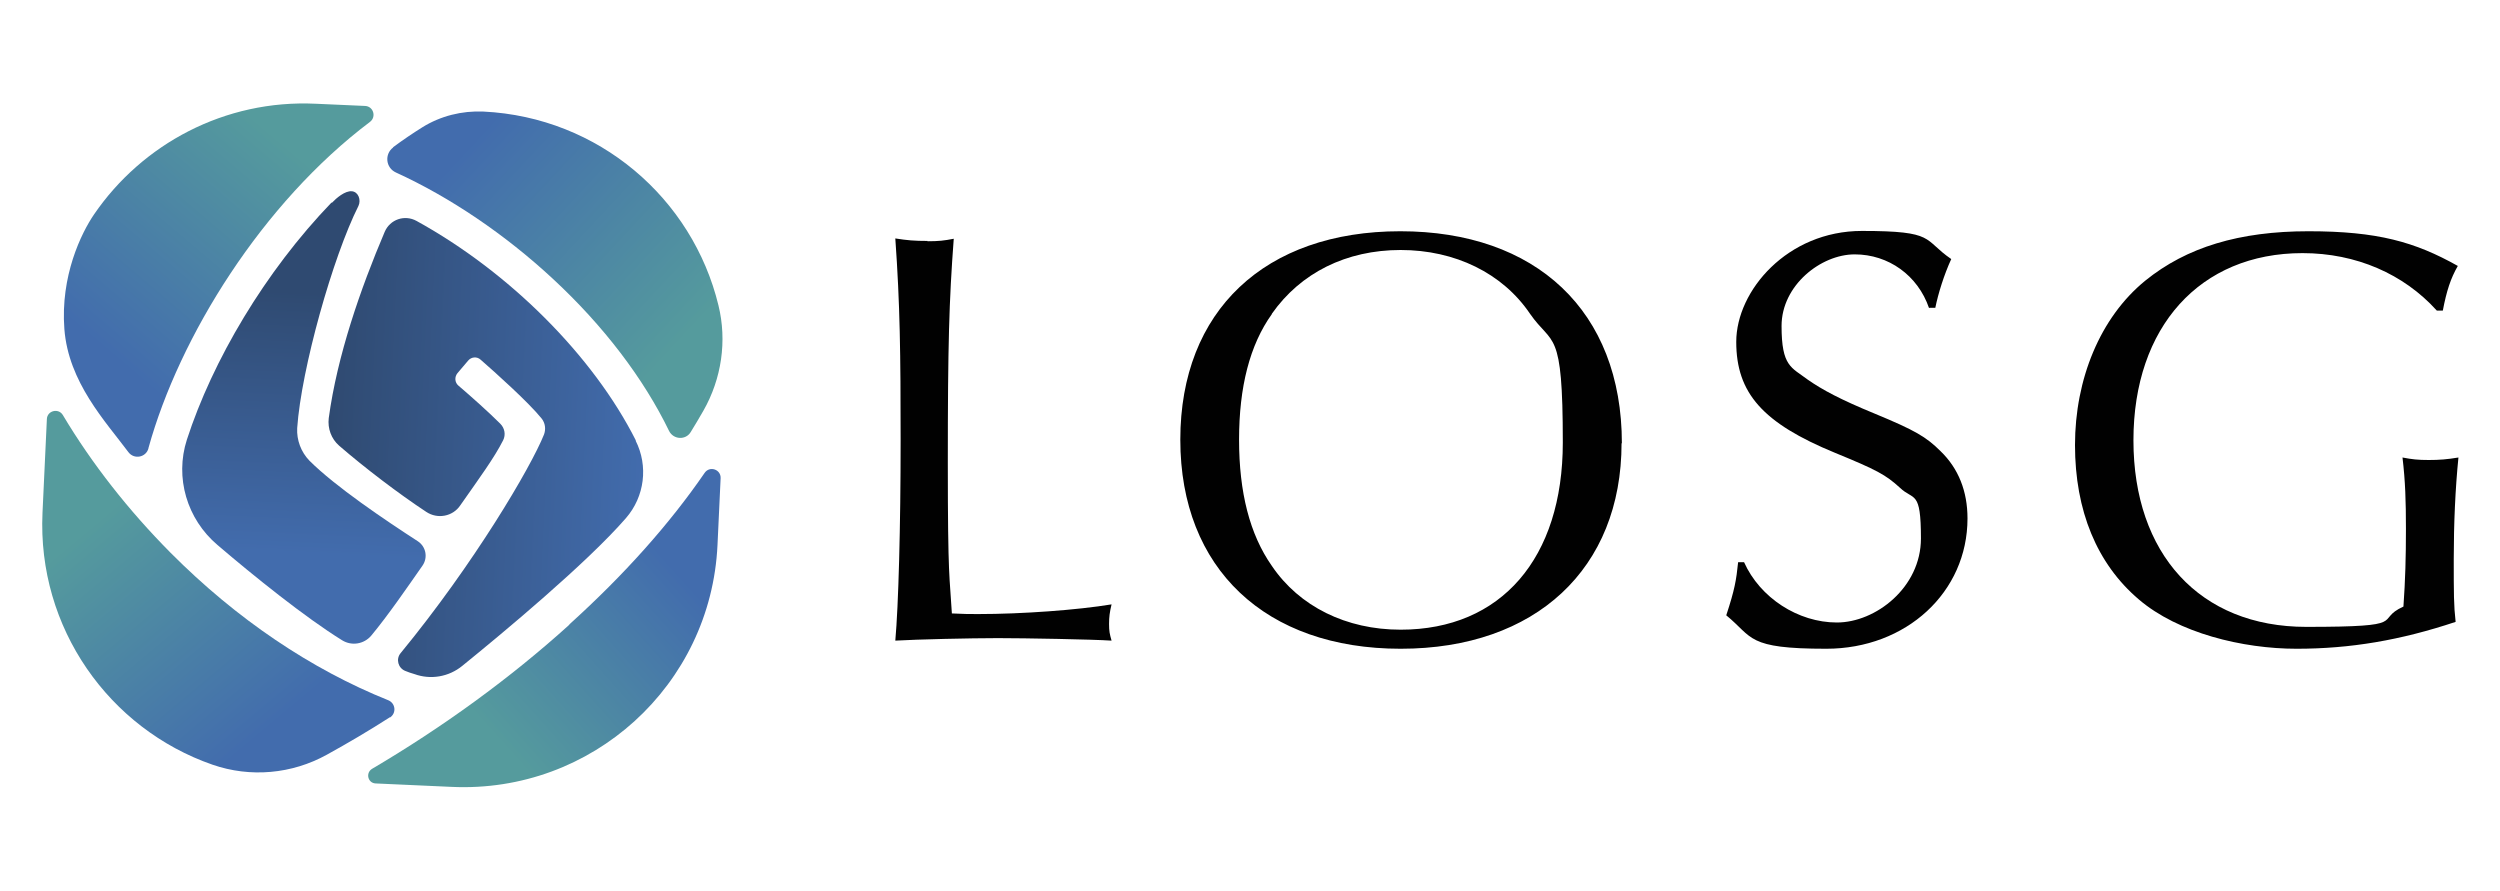
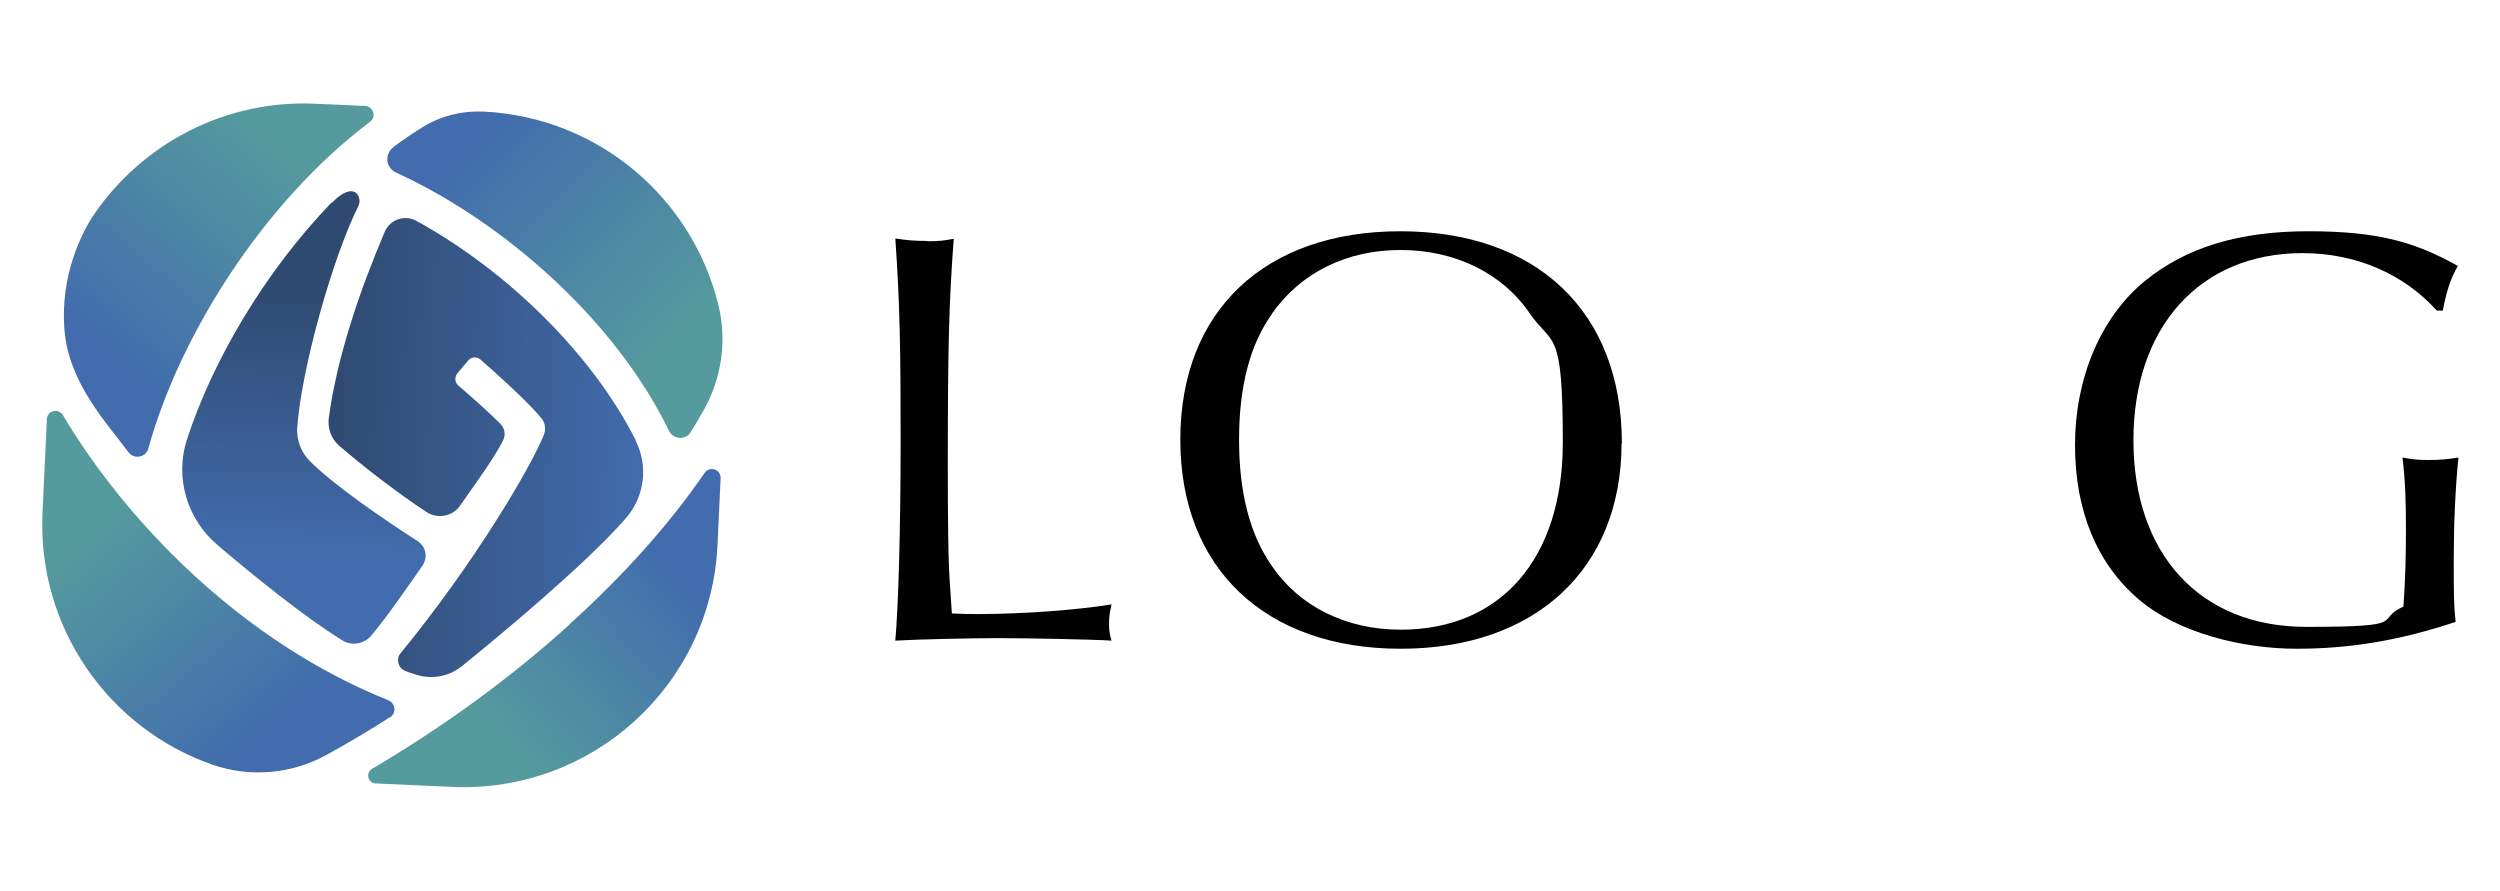
<svg xmlns="http://www.w3.org/2000/svg" xmlns:xlink="http://www.w3.org/1999/xlink" id="Layer_1" version="1.1" viewBox="0 0 800 285">
  <defs>
    <style>
      .st0 {
        fill: #010101;
      }

      .st1 {
        fill: url(#linear-gradient2);
      }

      .st2 {
        fill: url(#linear-gradient1);
      }

      .st3 {
        fill: url(#linear-gradient3);
      }

      .st4 {
        fill: url(#linear-gradient5);
      }

      .st5 {
        fill: url(#linear-gradient4);
      }

      .st6 {
        fill: url(#linear-gradient);
      }
    </style>
    <linearGradient id="linear-gradient" x1="28.9" y1="774" x2="28.9" y2="690.4" gradientTransform="translate(35.3 865.4) rotate(2.7) scale(1 -1)" gradientUnits="userSpaceOnUse">
      <stop offset="0" stop-color="#2f4a71" />
      <stop offset="1" stop-color="#426cad" />
    </linearGradient>
    <linearGradient id="linear-gradient1" x1="35.5" y1="726" x2="137" y2="726" xlink:href="#linear-gradient" />
    <linearGradient id="linear-gradient2" x1="148.9" y1="766.3" x2="78.3" y2="826.1" gradientTransform="translate(35.3 865.4) rotate(2.7) scale(1 -1)" gradientUnits="userSpaceOnUse">
      <stop offset="0" stop-color="#559b9d" />
      <stop offset="1" stop-color="#426cad" />
    </linearGradient>
    <linearGradient id="linear-gradient3" x1="16.4" y1="821.7" x2="-37" y2="752.3" xlink:href="#linear-gradient2" />
    <linearGradient id="linear-gradient4" x1="96" y1="632" x2="152" y2="687.3" xlink:href="#linear-gradient2" />
    <linearGradient id="linear-gradient5" x1="-36.6" y1="698.5" x2="21.9" y2="634.9" xlink:href="#linear-gradient2" />
  </defs>
  <path class="st0" d="M296.8,77.2c3.6,0,5.3-.2,8.4-.8-1.5,20-1.9,33.9-1.9,71.7s.6,36,1.3,48.2c3.8.2,5.7.2,8.4.2,14.1,0,31.8-1.3,42.7-3.1-.6,2.5-.8,4-.8,6.3s.2,3.2.8,5.3c-5.9-.4-27.8-.8-36.4-.8s-26.1.4-32.8.8c1-11.2,1.7-36.2,1.7-64.1s-.2-43.5-1.7-64.6c3.8.6,6.1.8,10.3.8h0Z" />
  <path class="st0" d="M518.9,141.8c0,40.2-27.5,65.8-70.7,65.8s-70.5-25.6-70.5-66.9,27.1-66.7,70.4-66.7,70.9,25.4,70.9,67.9h0ZM407,100.5c-7.1,9.9-10.5,23.4-10.5,40.2s3.4,30.3,10.5,40.4c8.8,13,23.8,20.4,41.2,20.4,32.2,0,51.9-22.9,51.9-59.9s-3.2-30.7-10.5-41.2c-8.8-13-24-20.4-41.4-20.4s-32,7.3-41.2,20.4Z" />
-   <path class="st0" d="M617.3,98.6c-3.6-10.5-13-17.2-23.8-17.2s-23.4,9.9-23.4,22.9,3.1,13.2,8.4,17.2c4.6,3.2,10.3,6.3,21.5,10.9,12.8,5.3,16.4,7.4,21,12,5.7,5.5,8.6,12.8,8.6,21.5,0,23.6-19.6,41.7-45.2,41.7s-23.3-3.6-32-10.7c2.7-8.2,3.2-11.2,3.8-17h1.9c5.1,11.4,17.3,19.3,29.7,19.3s26.9-11.2,26.9-26.9-2.3-12-6.7-16.2c-4.6-4.2-7.4-5.7-20.8-11.2-23.1-9.5-31.6-19.1-31.6-35.5s16.4-35.5,40.2-35.5,19.4,2.7,28.6,9c-2.3,5-4.2,11.1-5.1,15.6h-1.9Z" />
  <path class="st0" d="M779.7,99.3c-10.5-11.6-25.7-18.3-42.9-18.3-32.8,0-54.1,23.6-54.1,59.9s21.2,59.7,55.3,59.7,21.4-2.1,31.1-6.5c.6-8.6.8-15.8.8-24.8s-.2-15.3-1.1-22.9c3.1.6,5,.8,8.4.8s5.9-.2,9.5-.8c-1,9.9-1.5,21.2-1.5,32.4s0,14.9.6,20.2c-17.7,5.9-33.7,8.6-50.9,8.6s-37.9-5-50.5-15.8c-13.4-11.4-20.4-28.4-20.4-49.4s8-40.8,22.5-52.6c13.2-10.7,30.1-15.8,52.2-15.8s34.1,3.4,47.8,11.1c-2.3,4-3.6,8-4.8,14.3h-1.9Z" />
  <path class="st6" d="M106.1,64.8c-21.3,22.1-38.1,50.6-46.3,75.9-3.9,12.1,0,25.4,9.8,33.7,11.7,10,28.1,23.2,39.9,30.5,3.1,1.9,7,1.2,9.3-1.5,5.4-6.5,11.5-15.4,16.4-22.4,1.8-2.6,1.1-6.1-1.5-7.8-10.5-6.8-26.4-17.5-34.7-25.8-2.7-2.8-4.1-6.6-3.9-10.4,1.3-18.9,11.4-54.8,19.6-71.1.9-1.9,0-4.5-2.1-4.7-2.2-.2-5,2.2-6.4,3.7h0Z" />
  <path class="st2" d="M203.5,141c-13.7-27.2-40.6-54-70.2-70.3-3.8-2.1-8.5-.5-10.2,3.5-7.7,18.1-15.2,39.6-17.9,59.6-.4,3.3.8,6.6,3.3,8.8,8.2,7.1,19.1,15.4,27.9,21.2,3.6,2.4,8.5,1.5,10.9-2.1,6.3-9,10.8-15.1,13.7-20.8.9-1.8.5-3.9-.9-5.3-3.8-3.8-9.2-8.6-13.4-12.2-1.2-1-1.3-2.8-.3-4l3.4-4c1-1.2,2.8-1.4,4-.3,4.7,4.1,15.3,13.6,19.5,18.8,1.2,1.5,1.4,3.4.8,5.1-4.2,10.5-22.4,41.4-45.9,70-1.6,1.9-.8,4.8,1.5,5.7.9.4,1.9.7,2.9,1,5.2,1.9,11,.9,15.3-2.6,12.7-10.3,39.8-32.8,52.4-47.3,6-6.9,7.2-16.7,3.1-24.8h0Z" />
  <path class="st1" d="M125.8,47.2c-2.8,2.1-2.4,6.5.9,8,17.3,7.9,34.9,19.8,50.2,34,16.3,15.1,29.1,32,37.2,48.7,1.4,2.8,5.3,3,6.9.4,1.4-2.3,2.8-4.6,4.1-6.9,5.8-10.2,7.6-22.3,4.8-33.7-8.3-34.2-38.3-60.2-75.2-62h0c-6.9-.3-13.7,1.4-19.5,5-3.2,2-6.3,4.1-9.4,6.4Z" />
  <path class="st3" d="M47.5,143.4c9.9-35.8,36.5-78.5,70.9-104.4,2.1-1.6,1.1-5-1.6-5.1l-15.7-.7c-29.2-1.4-55.6,12.9-71,35.4-4.1,6-10.8,19.7-9.5,36.7s13.1,29.5,20.5,39.4c1.8,2.4,5.6,1.7,6.4-1.2h0Z" />
  <path class="st5" d="M182.2,199.9c-19,17.2-40.7,32.9-63.1,46.1-2.2,1.3-1.4,4.6,1.1,4.7l24.3,1.1c44.9,2.1,83-32.5,85.1-77.4l1-21.4c.1-2.8-3.5-4-5.1-1.7-11.2,16.3-25.7,32.6-43.3,48.5h0Z" />
  <path class="st4" d="M124.8,229.6c2.1-1.4,1.8-4.5-.5-5.5-24.7-9.9-48.6-26-69.7-47.2-13.4-13.5-25.2-28.5-34.5-44.1-1.4-2.3-5-1.4-5.1,1.3l-1.4,30c-1.7,36.8,21.3,69.1,54.4,80.6,12.1,4.2,25.4,3,36.6-3.2,6.7-3.7,13.5-7.7,20.2-12h0Z" />
</svg>